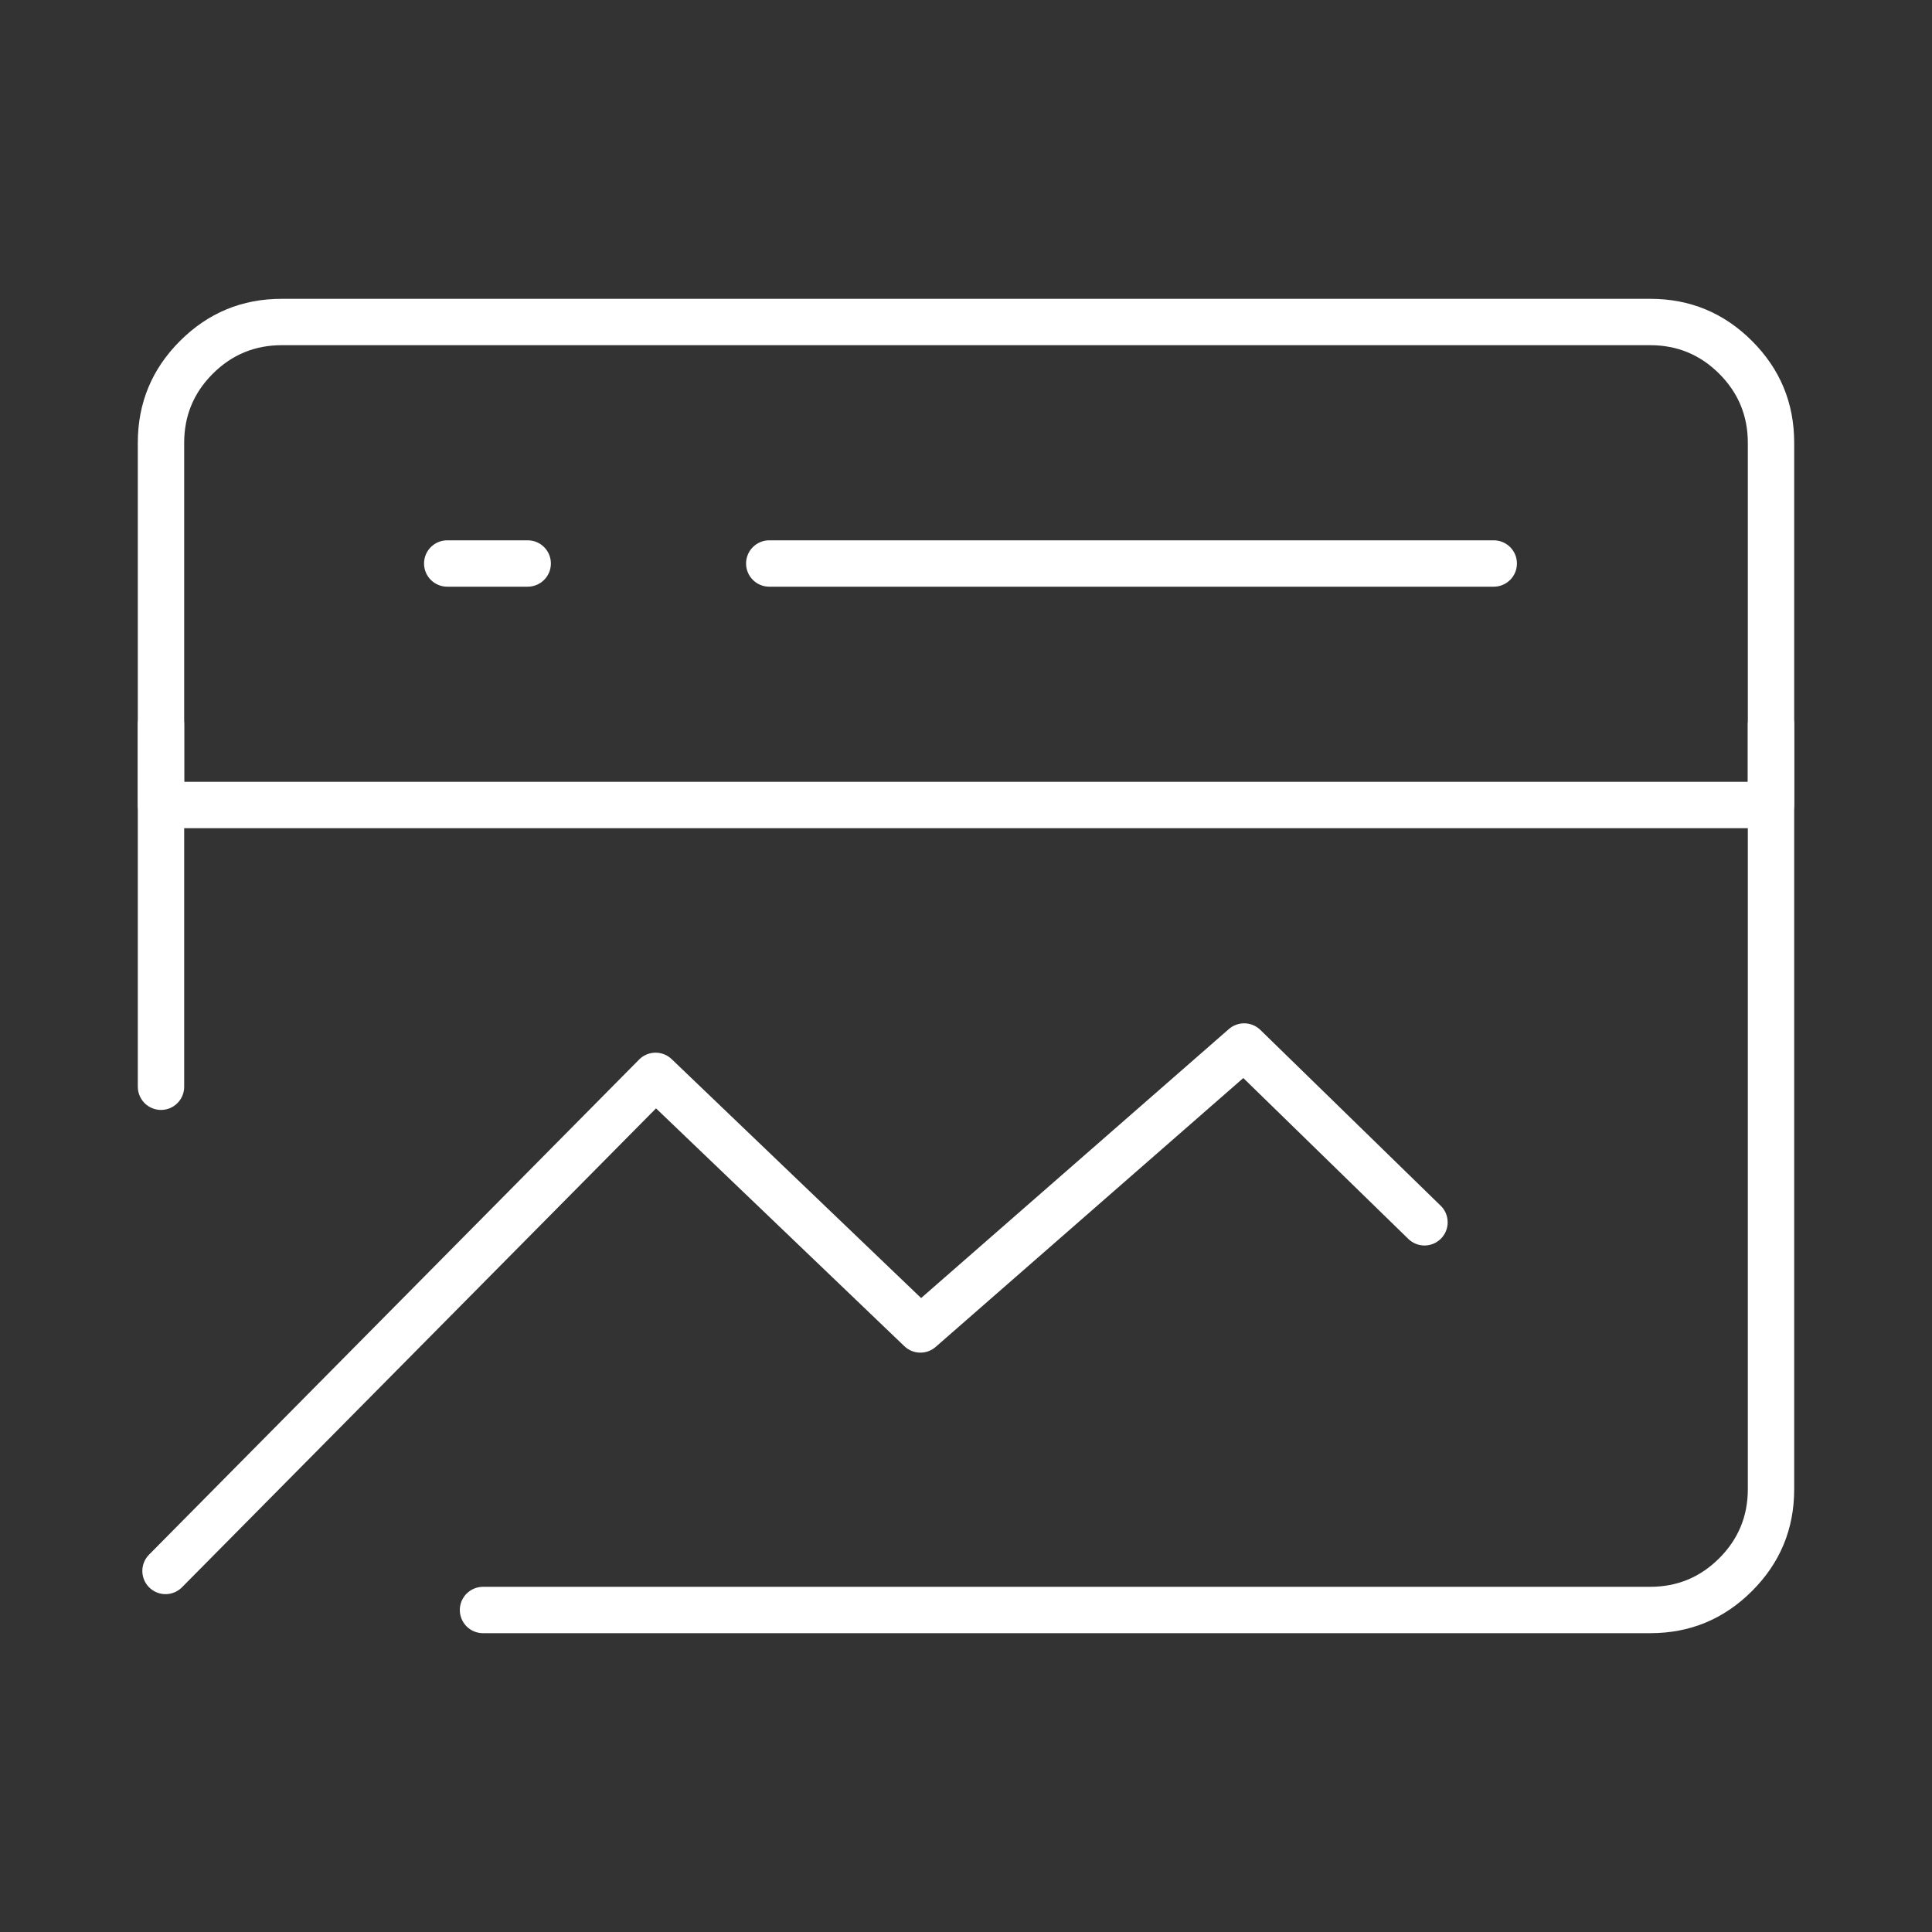
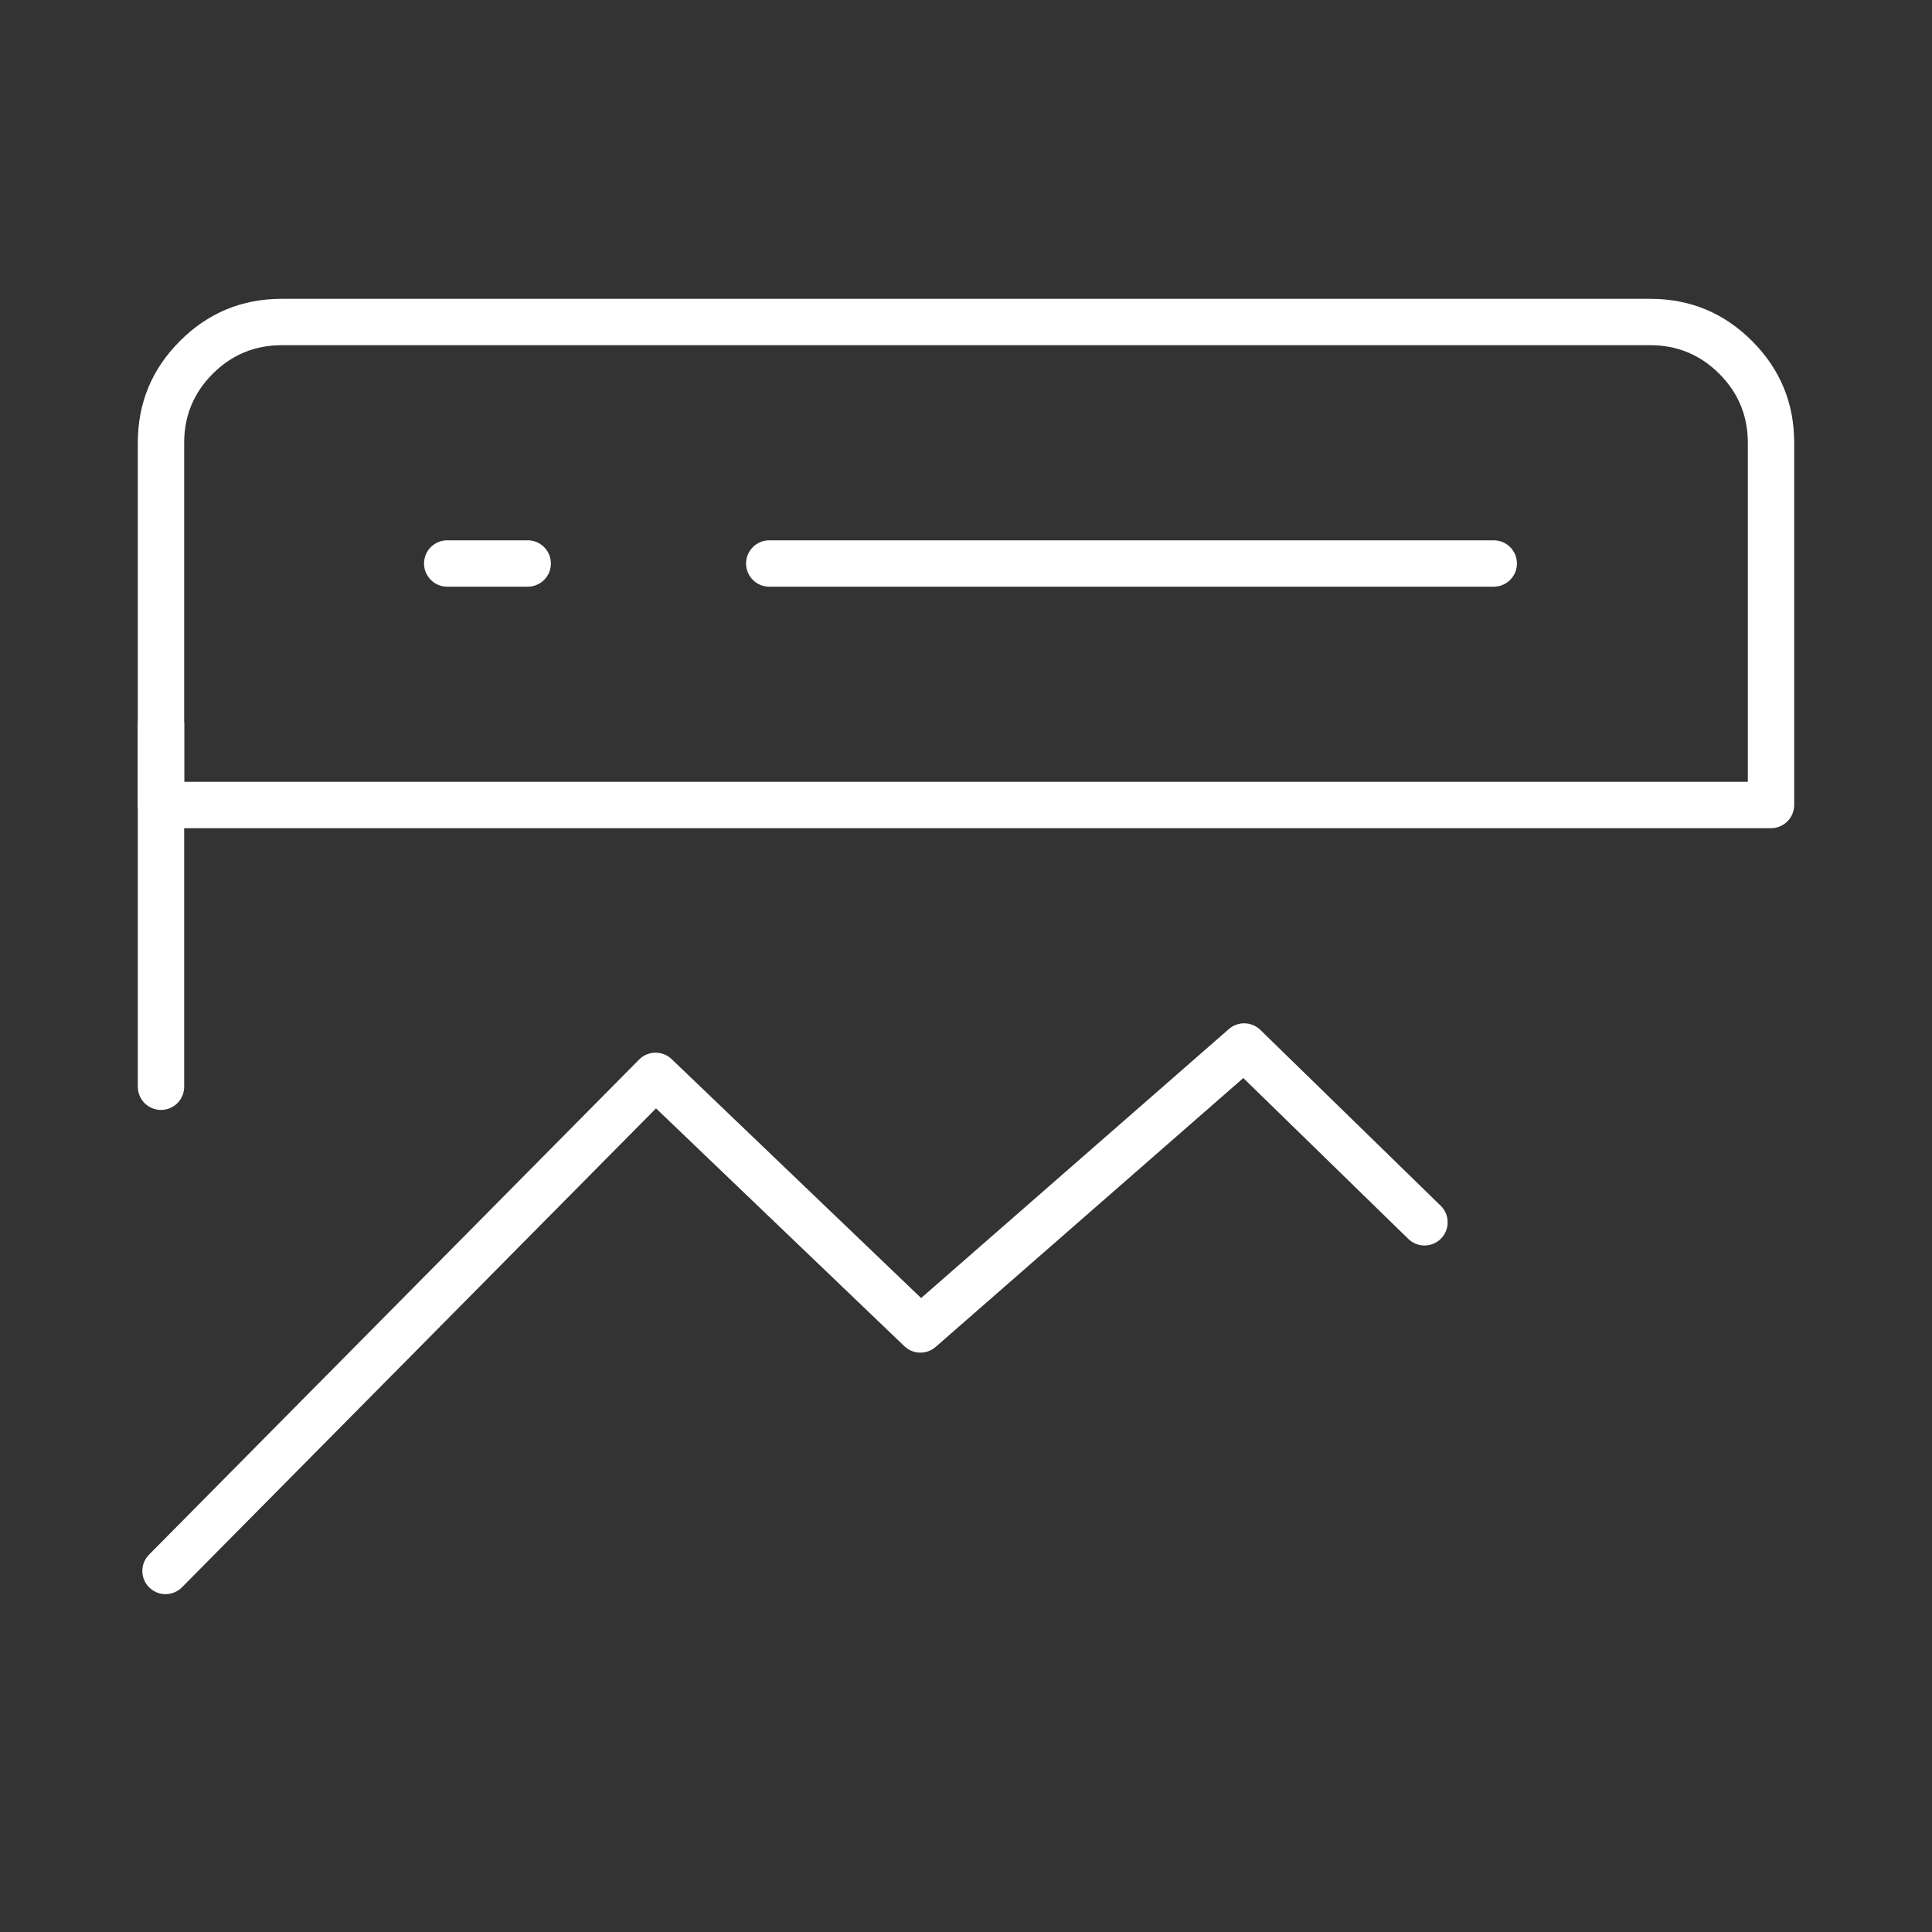
<svg xmlns="http://www.w3.org/2000/svg" fill="none" version="1.1" width="100" height="100" viewBox="0 0 100 100">
  <rect x="0" y="0" width="100" height="100" fill="#333333" stroke="none" />
  <defs>
    <clipPath id="master_svg0_33_6034/33_1318/181_4170">
      <rect x="0" y="0" width="100" height="100" rx="0" />
    </clipPath>
  </defs>
  <g clip-path="url(#master_svg0_33_6034/33_1318/181_4170)">
    <g>
      <path d="M91.667,42.867Q91.726,42.867,91.784,42.861Q91.843,42.855,91.901,42.844Q91.959,42.832,92.015,42.815Q92.071,42.798,92.126,42.775Q92.18,42.753,92.232,42.725Q92.284,42.697,92.333,42.664Q92.382,42.632,92.428,42.594Q92.474,42.557,92.515,42.515Q92.557,42.473,92.594,42.428Q92.632,42.382,92.664,42.333Q92.697,42.284,92.725,42.232Q92.753,42.18,92.775,42.126Q92.798,42.071,92.815,42.015Q92.832,41.959,92.844,41.901Q92.855,41.843,92.861,41.784Q92.867,41.726,92.867,41.667L92.867,22.917Q92.867,19.831,90.685,17.649Q88.503,15.467,85.417,15.467L14.583,15.467Q11.497,15.467,9.315,17.649Q7.133,19.831,7.133,22.917L7.133,41.667Q7.133,41.726,7.139,41.784Q7.145,41.843,7.156,41.901Q7.168,41.959,7.185,42.015Q7.202,42.071,7.225,42.126Q7.247,42.18,7.275,42.232Q7.303,42.284,7.336,42.333Q7.368,42.382,7.406,42.428Q7.443,42.473,7.485,42.515Q7.526,42.557,7.572,42.594Q7.618,42.632,7.667,42.664Q7.716,42.697,7.768,42.725Q7.82,42.753,7.874,42.775Q7.929,42.798,7.985,42.815Q8.041,42.832,8.099,42.844Q8.157,42.855,8.216,42.861Q8.274,42.867,8.333,42.867L91.667,42.867ZM90.467,40.467L90.467,22.917Q90.467,20.825,88.988,19.346Q87.509,17.867,85.417,17.867L14.583,17.867Q12.492,17.867,11.012,19.346Q9.533,20.825,9.533,22.917L9.533,40.467L90.467,40.467Z" fill-rule="evenodd" fill="#FFFFFF" fill-opacity="1" style="mix-blend-mode:passthrough" />
    </g>
    <g>
      <path d="M72.892,64.124L72.894,64.126Q73.062,64.29,73.279,64.378Q73.497,64.467,73.731,64.467Q73.79,64.467,73.849,64.461Q73.908,64.455,73.965,64.444Q74.023,64.432,74.08,64.415Q74.136,64.398,74.191,64.375Q74.245,64.353,74.297,64.325Q74.349,64.297,74.398,64.264Q74.447,64.232,74.493,64.194Q74.538,64.157,74.58,64.115Q74.622,64.074,74.659,64.028Q74.696,63.982,74.729,63.933Q74.762,63.884,74.79,63.832Q74.817,63.78,74.84,63.726Q74.863,63.671,74.88,63.615Q74.897,63.559,74.908,63.501Q74.92,63.443,74.926,63.384Q74.931,63.326,74.931,63.267Q74.931,63.147,74.907,63.029Q74.884,62.911,74.837,62.8Q74.79,62.69,74.723,62.59Q74.655,62.491,74.569,62.407L74.568,62.407L65.235,53.307Q65.154,53.229,65.061,53.167Q64.967,53.105,64.864,53.061Q64.761,53.018,64.651,52.994Q64.542,52.97,64.43,52.967Q64.317,52.964,64.207,52.982Q64.096,53,63.99,53.038Q63.885,53.076,63.788,53.132Q63.692,53.189,63.607,53.263L47.677,67.187L34.763,54.819Q34.721,54.779,34.675,54.743Q34.629,54.707,34.58,54.675Q34.531,54.644,34.479,54.617Q34.427,54.591,34.373,54.57Q34.319,54.548,34.263,54.532Q34.206,54.516,34.149,54.506Q34.092,54.495,34.034,54.49Q33.975,54.485,33.917,54.486Q33.859,54.487,33.801,54.493Q33.743,54.5,33.686,54.512Q33.629,54.524,33.573,54.541Q33.517,54.559,33.464,54.582Q33.41,54.604,33.359,54.632Q33.308,54.66,33.259,54.693Q33.211,54.726,33.166,54.763Q33.121,54.8,33.08,54.842L7.714,80.469Q7.548,80.637,7.457,80.856Q7.367,81.076,7.367,81.313Q7.367,81.372,7.373,81.43Q7.379,81.489,7.39,81.547Q7.402,81.605,7.419,81.661Q7.436,81.717,7.459,81.772Q7.481,81.826,7.509,81.878Q7.537,81.93,7.57,81.979Q7.602,82.028,7.64,82.074Q7.677,82.12,7.719,82.161Q7.76,82.203,7.806,82.24Q7.852,82.278,7.901,82.31Q7.95,82.343,8.002,82.371Q8.054,82.399,8.108,82.421Q8.163,82.444,8.219,82.461Q8.275,82.478,8.333,82.49Q8.391,82.501,8.45,82.507Q8.508,82.513,8.567,82.513Q8.808,82.513,9.029,82.42Q9.251,82.328,9.42,82.157L33.956,57.369L46.81,69.679Q46.891,69.756,46.984,69.817Q47.077,69.878,47.18,69.921Q47.283,69.964,47.392,69.987Q47.501,70.01,47.613,70.012Q47.724,70.015,47.834,69.997Q47.944,69.979,48.049,69.941Q48.154,69.903,48.25,69.846Q48.346,69.79,48.43,69.716L64.353,55.799L72.892,64.124Z" fill-rule="evenodd" fill="#FFFFFF" fill-opacity="1" style="mix-blend-mode:passthrough" />
    </g>
    <g>
-       <path d="M92.867,37.5L92.867,77.083Q92.867,80.169,90.685,82.351Q88.503,84.533,85.417,84.533L25,84.533Q24.941,84.533,24.882,84.528Q24.824,84.522,24.766,84.51Q24.708,84.499,24.652,84.482Q24.595,84.465,24.541,84.442Q24.486,84.419,24.434,84.392Q24.382,84.364,24.333,84.331Q24.284,84.298,24.239,84.261Q24.193,84.224,24.151,84.182Q24.11,84.14,24.072,84.095Q24.035,84.049,24.002,84Q23.969,83.951,23.942,83.899Q23.914,83.847,23.891,83.792Q23.869,83.738,23.852,83.682Q23.835,83.625,23.823,83.567Q23.812,83.51,23.806,83.451Q23.8,83.392,23.8,83.333Q23.8,83.274,23.806,83.216Q23.812,83.157,23.823,83.099Q23.835,83.041,23.852,82.985Q23.869,82.929,23.891,82.874Q23.914,82.82,23.942,82.768Q23.969,82.716,24.002,82.667Q24.035,82.618,24.072,82.572Q24.11,82.526,24.151,82.485Q24.193,82.443,24.239,82.406Q24.284,82.368,24.333,82.336Q24.382,82.303,24.434,82.275Q24.486,82.247,24.541,82.225Q24.595,82.202,24.652,82.185Q24.708,82.168,24.766,82.156Q24.824,82.145,24.882,82.139Q24.941,82.133,25,82.133L25.003,82.133L85.417,82.133Q87.509,82.133,88.988,80.654Q90.467,79.175,90.467,77.083L90.467,37.5Q90.467,37.441,90.473,37.382Q90.478,37.324,90.49,37.266Q90.501,37.208,90.518,37.152Q90.536,37.095,90.558,37.041Q90.581,36.986,90.608,36.934Q90.636,36.882,90.669,36.833Q90.702,36.784,90.739,36.739Q90.777,36.693,90.818,36.651Q90.86,36.61,90.905,36.572Q90.951,36.535,91,36.502Q91.049,36.469,91.101,36.442Q91.153,36.414,91.207,36.391Q91.262,36.369,91.318,36.352Q91.375,36.335,91.433,36.323Q91.49,36.312,91.549,36.306Q91.608,36.3,91.667,36.3Q91.726,36.3,91.784,36.306Q91.843,36.312,91.901,36.323Q91.959,36.335,92.015,36.352Q92.071,36.369,92.126,36.391Q92.18,36.414,92.232,36.442Q92.284,36.469,92.333,36.502Q92.382,36.535,92.428,36.572Q92.474,36.61,92.515,36.651Q92.557,36.693,92.594,36.739Q92.632,36.784,92.664,36.833Q92.697,36.882,92.725,36.934Q92.753,36.986,92.775,37.041Q92.798,37.095,92.815,37.152Q92.832,37.208,92.844,37.266Q92.855,37.324,92.861,37.382Q92.867,37.441,92.867,37.5Z" fill-rule="evenodd" fill="#FFFFFF" fill-opacity="1" style="mix-blend-mode:passthrough" />
-     </g>
+       </g>
    <g>
      <path d="M39.816,27.967L77.316,27.967Q77.375,27.967,77.434,27.972Q77.493,27.978,77.55,27.99Q77.608,28.001,77.665,28.018Q77.721,28.035,77.775,28.058Q77.83,28.081,77.882,28.108Q77.934,28.136,77.983,28.169Q78.032,28.202,78.078,28.239Q78.123,28.276,78.165,28.318Q78.206,28.36,78.244,28.405Q78.281,28.451,78.314,28.5Q78.347,28.549,78.375,28.601Q78.402,28.653,78.425,28.707Q78.447,28.762,78.465,28.818Q78.482,28.875,78.493,28.933Q78.505,28.99,78.51,29.049Q78.516,29.108,78.516,29.167Q78.516,29.226,78.51,29.284Q78.505,29.343,78.493,29.401Q78.482,29.459,78.465,29.515Q78.447,29.571,78.425,29.626Q78.402,29.68,78.375,29.732Q78.347,29.784,78.314,29.833Q78.281,29.882,78.244,29.928Q78.206,29.974,78.165,30.015Q78.123,30.057,78.078,30.094Q78.032,30.132,77.983,30.164Q77.934,30.197,77.882,30.225Q77.83,30.253,77.775,30.275Q77.721,30.298,77.665,30.315Q77.608,30.332,77.55,30.344Q77.493,30.355,77.434,30.361Q77.375,30.367,77.316,30.367L39.816,30.367Q39.757,30.367,39.699,30.361Q39.64,30.355,39.582,30.344Q39.524,30.332,39.468,30.315Q39.411,30.298,39.357,30.275Q39.303,30.253,39.251,30.225Q39.199,30.197,39.15,30.164Q39.101,30.132,39.055,30.094Q39.009,30.057,38.968,30.015Q38.926,29.974,38.889,29.928Q38.851,29.882,38.818,29.833Q38.786,29.784,38.758,29.732Q38.73,29.68,38.708,29.626Q38.685,29.571,38.668,29.515Q38.651,29.459,38.639,29.401Q38.628,29.343,38.622,29.284Q38.616,29.226,38.616,29.167Q38.616,29.108,38.622,29.049Q38.628,28.99,38.639,28.933Q38.651,28.875,38.668,28.818Q38.685,28.762,38.708,28.707Q38.73,28.653,38.758,28.601Q38.786,28.549,38.818,28.5Q38.851,28.451,38.889,28.405Q38.926,28.36,38.968,28.318Q39.009,28.276,39.055,28.239Q39.101,28.202,39.15,28.169Q39.199,28.136,39.251,28.108Q39.303,28.081,39.357,28.058Q39.411,28.035,39.468,28.018Q39.524,28.001,39.582,27.99Q39.64,27.978,39.699,27.972Q39.757,27.967,39.816,27.967Z" fill-rule="evenodd" fill="#FFFFFF" fill-opacity="1" style="mix-blend-mode:passthrough" />
    </g>
    <g>
      <path d="M23.148,27.967L27.314,27.967Q27.373,27.967,27.432,27.972Q27.49,27.978,27.548,27.99Q27.606,28.001,27.663,28.018Q27.719,28.035,27.773,28.058Q27.828,28.081,27.88,28.108Q27.932,28.136,27.981,28.169Q28.03,28.202,28.075,28.239Q28.121,28.276,28.163,28.318Q28.204,28.36,28.242,28.405Q28.279,28.451,28.312,28.5Q28.345,28.549,28.373,28.601Q28.4,28.653,28.423,28.707Q28.445,28.762,28.463,28.818Q28.48,28.875,28.491,28.933Q28.503,28.99,28.508,29.049Q28.514,29.108,28.514,29.167Q28.514,29.226,28.508,29.284Q28.503,29.343,28.491,29.401Q28.48,29.459,28.463,29.515Q28.445,29.571,28.423,29.626Q28.4,29.68,28.373,29.732Q28.345,29.784,28.312,29.833Q28.279,29.882,28.242,29.928Q28.204,29.974,28.163,30.015Q28.121,30.057,28.075,30.094Q28.03,30.132,27.981,30.164Q27.932,30.197,27.88,30.225Q27.828,30.253,27.773,30.275Q27.719,30.298,27.663,30.315Q27.606,30.332,27.548,30.344Q27.49,30.355,27.432,30.361Q27.373,30.367,27.314,30.367L23.148,30.367Q23.089,30.367,23.03,30.361Q22.971,30.355,22.913,30.344Q22.856,30.332,22.799,30.315Q22.743,30.298,22.688,30.275Q22.634,30.253,22.582,30.225Q22.53,30.197,22.481,30.164Q22.432,30.132,22.386,30.094Q22.341,30.057,22.299,30.015Q22.257,29.974,22.22,29.928Q22.183,29.882,22.15,29.833Q22.117,29.784,22.089,29.732Q22.061,29.68,22.039,29.626Q22.016,29.571,21.999,29.515Q21.982,29.459,21.971,29.401Q21.959,29.343,21.953,29.284Q21.948,29.226,21.948,29.167Q21.948,29.108,21.953,29.049Q21.959,28.99,21.971,28.933Q21.982,28.875,21.999,28.818Q22.016,28.762,22.039,28.707Q22.061,28.653,22.089,28.601Q22.117,28.549,22.15,28.5Q22.183,28.451,22.22,28.405Q22.257,28.36,22.299,28.318Q22.341,28.276,22.386,28.239Q22.432,28.202,22.481,28.169Q22.53,28.136,22.582,28.108Q22.634,28.081,22.688,28.058Q22.743,28.035,22.799,28.018Q22.856,28.001,22.913,27.99Q22.971,27.978,23.03,27.972Q23.089,27.967,23.148,27.967Z" fill-rule="evenodd" fill="#FFFFFF" fill-opacity="1" style="mix-blend-mode:passthrough" />
    </g>
    <g>
      <path d="M7.133,37.5Q7.133,37.441,7.139,37.382Q7.145,37.324,7.156,37.266Q7.168,37.208,7.185,37.152Q7.202,37.095,7.225,37.041Q7.247,36.986,7.275,36.934Q7.303,36.882,7.336,36.833Q7.368,36.784,7.406,36.739Q7.443,36.693,7.485,36.651Q7.526,36.61,7.572,36.572Q7.618,36.535,7.667,36.502Q7.716,36.469,7.768,36.442Q7.82,36.414,7.874,36.391Q7.929,36.369,7.985,36.352Q8.041,36.335,8.099,36.323Q8.157,36.312,8.216,36.306Q8.274,36.3,8.333,36.3Q8.392,36.3,8.451,36.306Q8.51,36.312,8.567,36.323Q8.625,36.335,8.682,36.352Q8.738,36.369,8.793,36.391Q8.847,36.414,8.899,36.442Q8.951,36.469,9,36.502Q9.049,36.535,9.095,36.572Q9.14,36.61,9.182,36.651Q9.224,36.693,9.261,36.739Q9.298,36.784,9.331,36.833Q9.364,36.882,9.392,36.934Q9.419,36.986,9.442,37.041Q9.465,37.095,9.482,37.152Q9.499,37.208,9.51,37.266Q9.522,37.324,9.528,37.382Q9.533,37.441,9.533,37.5L9.533,56.25Q9.533,56.309,9.528,56.368Q9.522,56.426,9.51,56.484Q9.499,56.542,9.482,56.598Q9.465,56.655,9.442,56.709Q9.419,56.764,9.392,56.816Q9.364,56.868,9.331,56.917Q9.298,56.966,9.261,57.011Q9.224,57.057,9.182,57.099Q9.14,57.14,9.095,57.178Q9.049,57.215,9,57.248Q8.951,57.281,8.899,57.308Q8.847,57.336,8.793,57.359Q8.738,57.381,8.682,57.398Q8.625,57.415,8.567,57.427Q8.51,57.438,8.451,57.444Q8.392,57.45,8.333,57.45Q8.274,57.45,8.216,57.444Q8.157,57.438,8.099,57.427Q8.041,57.415,7.985,57.398Q7.929,57.381,7.874,57.359Q7.82,57.336,7.768,57.308Q7.716,57.281,7.667,57.248Q7.618,57.215,7.572,57.178Q7.526,57.14,7.485,57.099Q7.443,57.057,7.406,57.011Q7.368,56.966,7.336,56.917Q7.303,56.868,7.275,56.816Q7.247,56.764,7.225,56.709Q7.202,56.655,7.185,56.598Q7.168,56.542,7.156,56.484Q7.145,56.426,7.139,56.368Q7.133,56.309,7.133,56.25L7.133,37.5Z" fill-rule="evenodd" fill="#FFFFFF" fill-opacity="1" style="mix-blend-mode:passthrough" />
    </g>
  </g>
</svg>